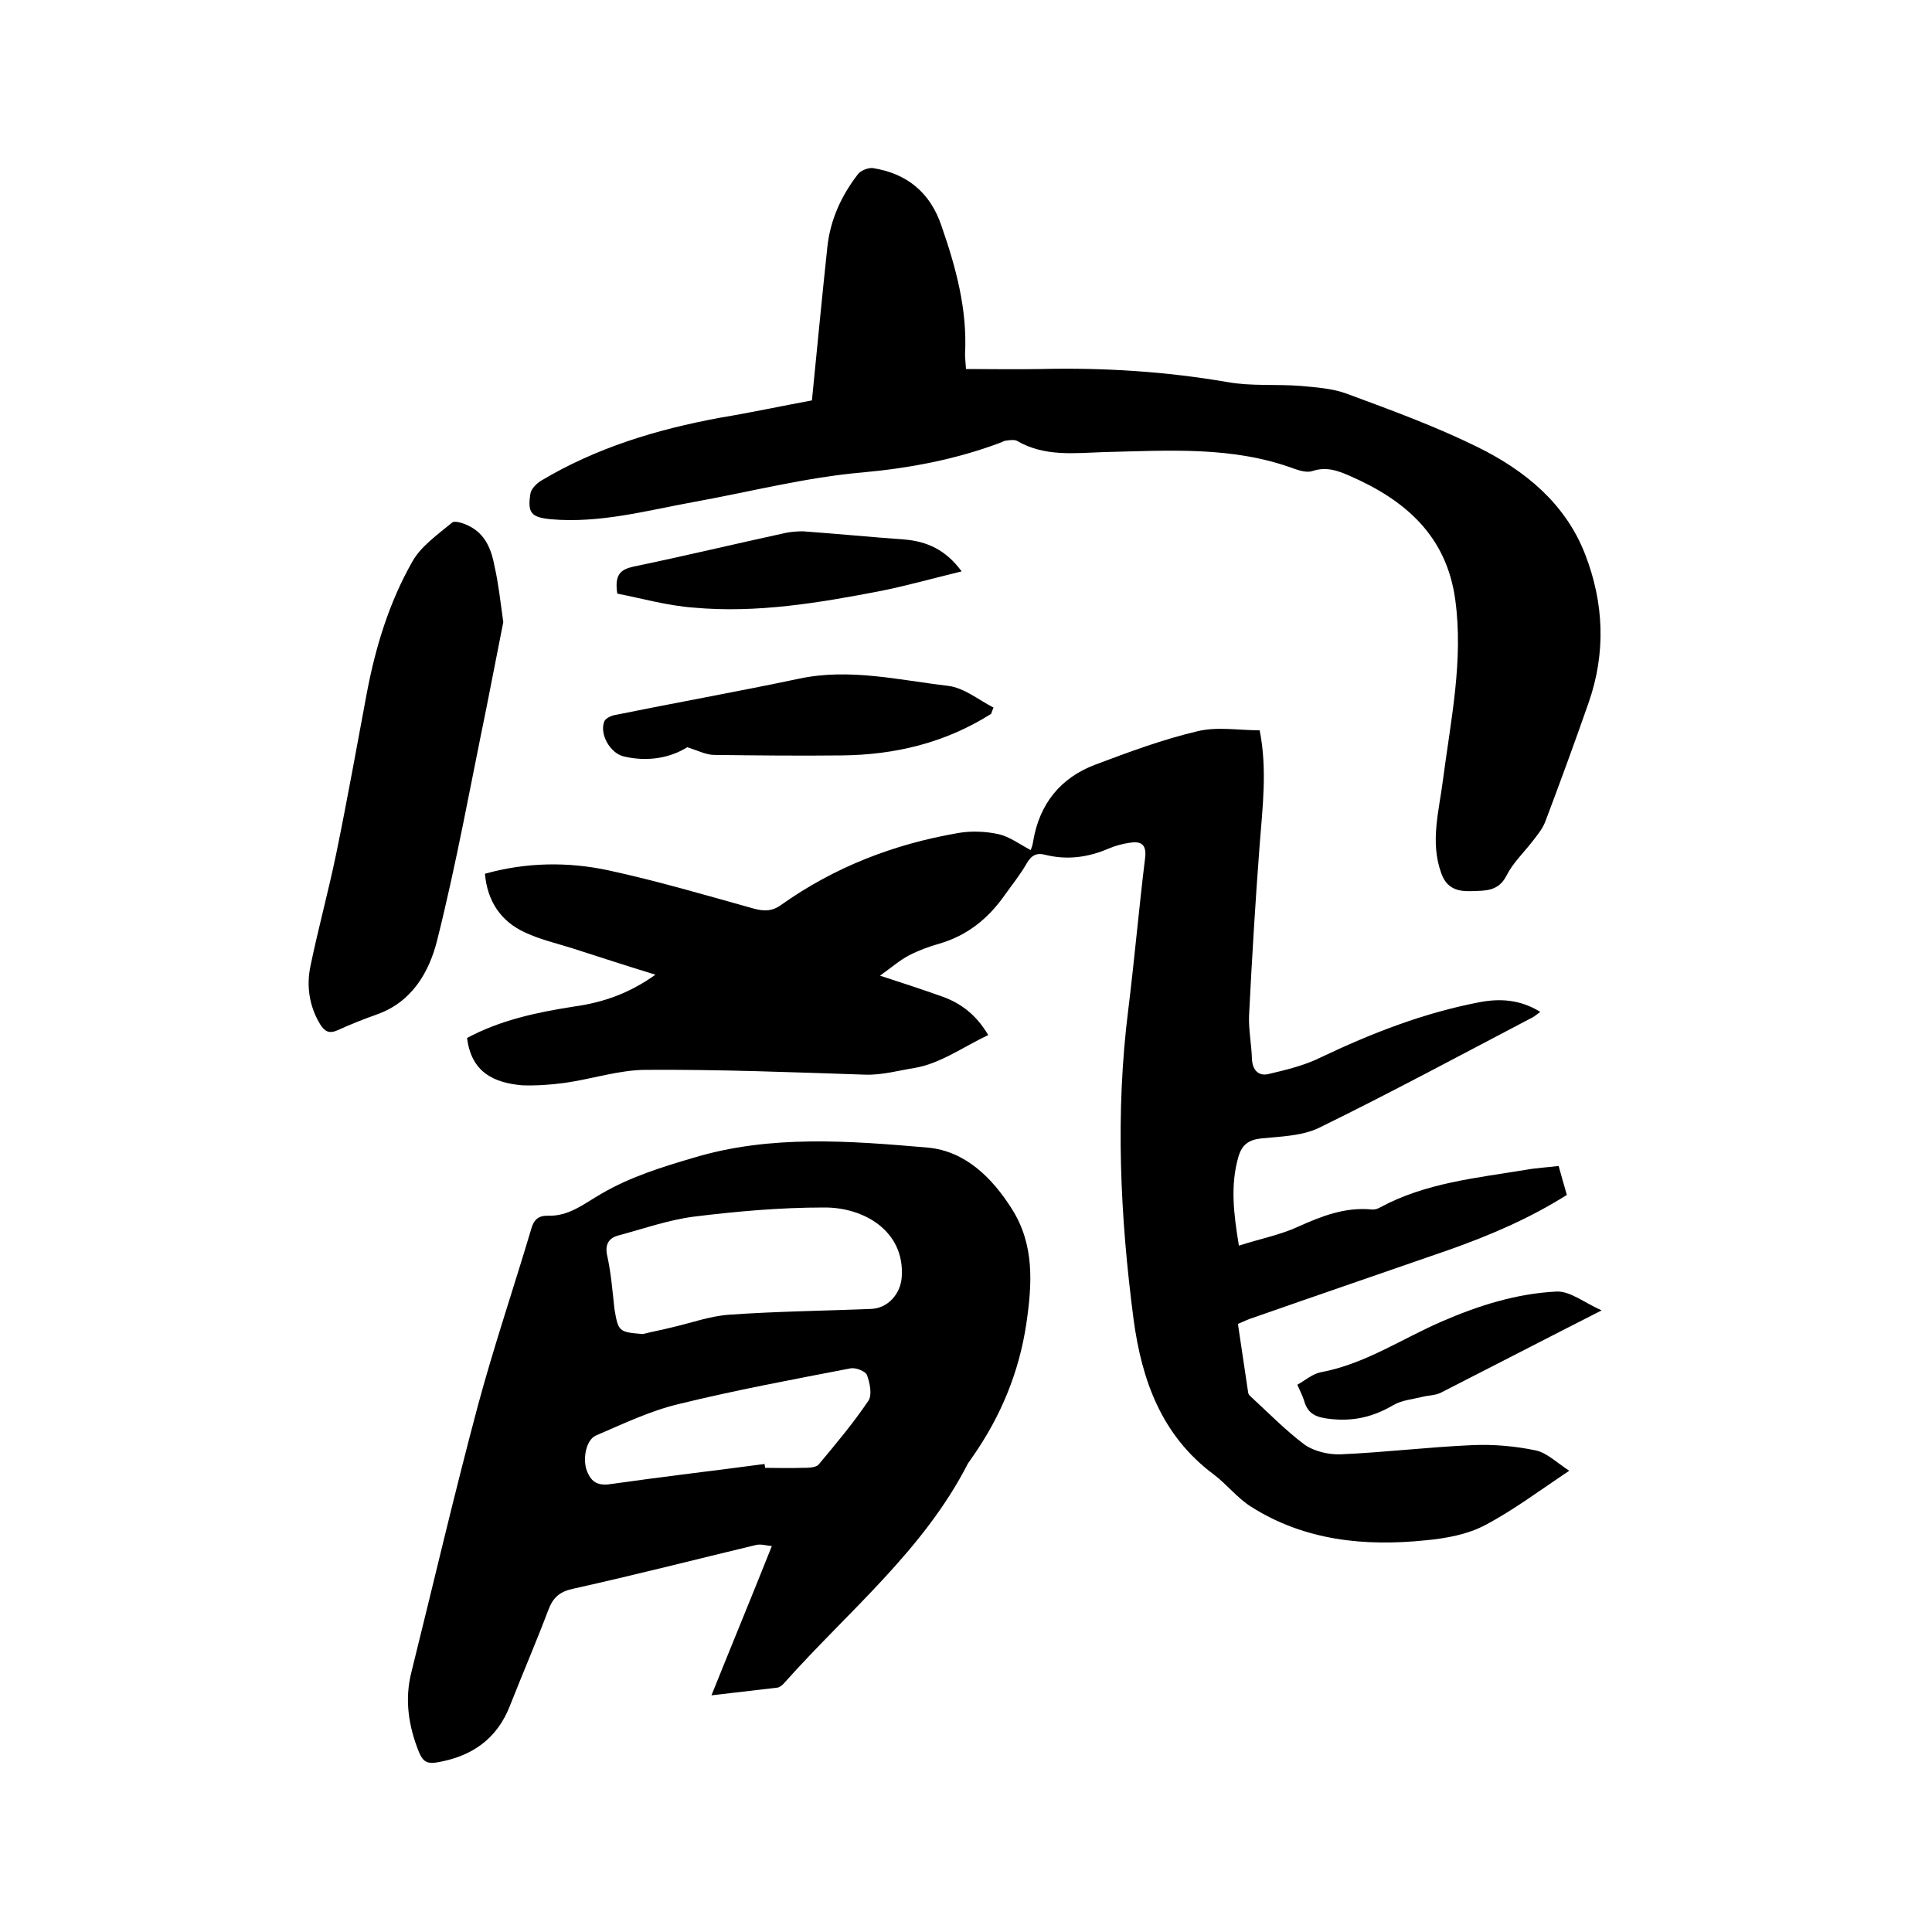
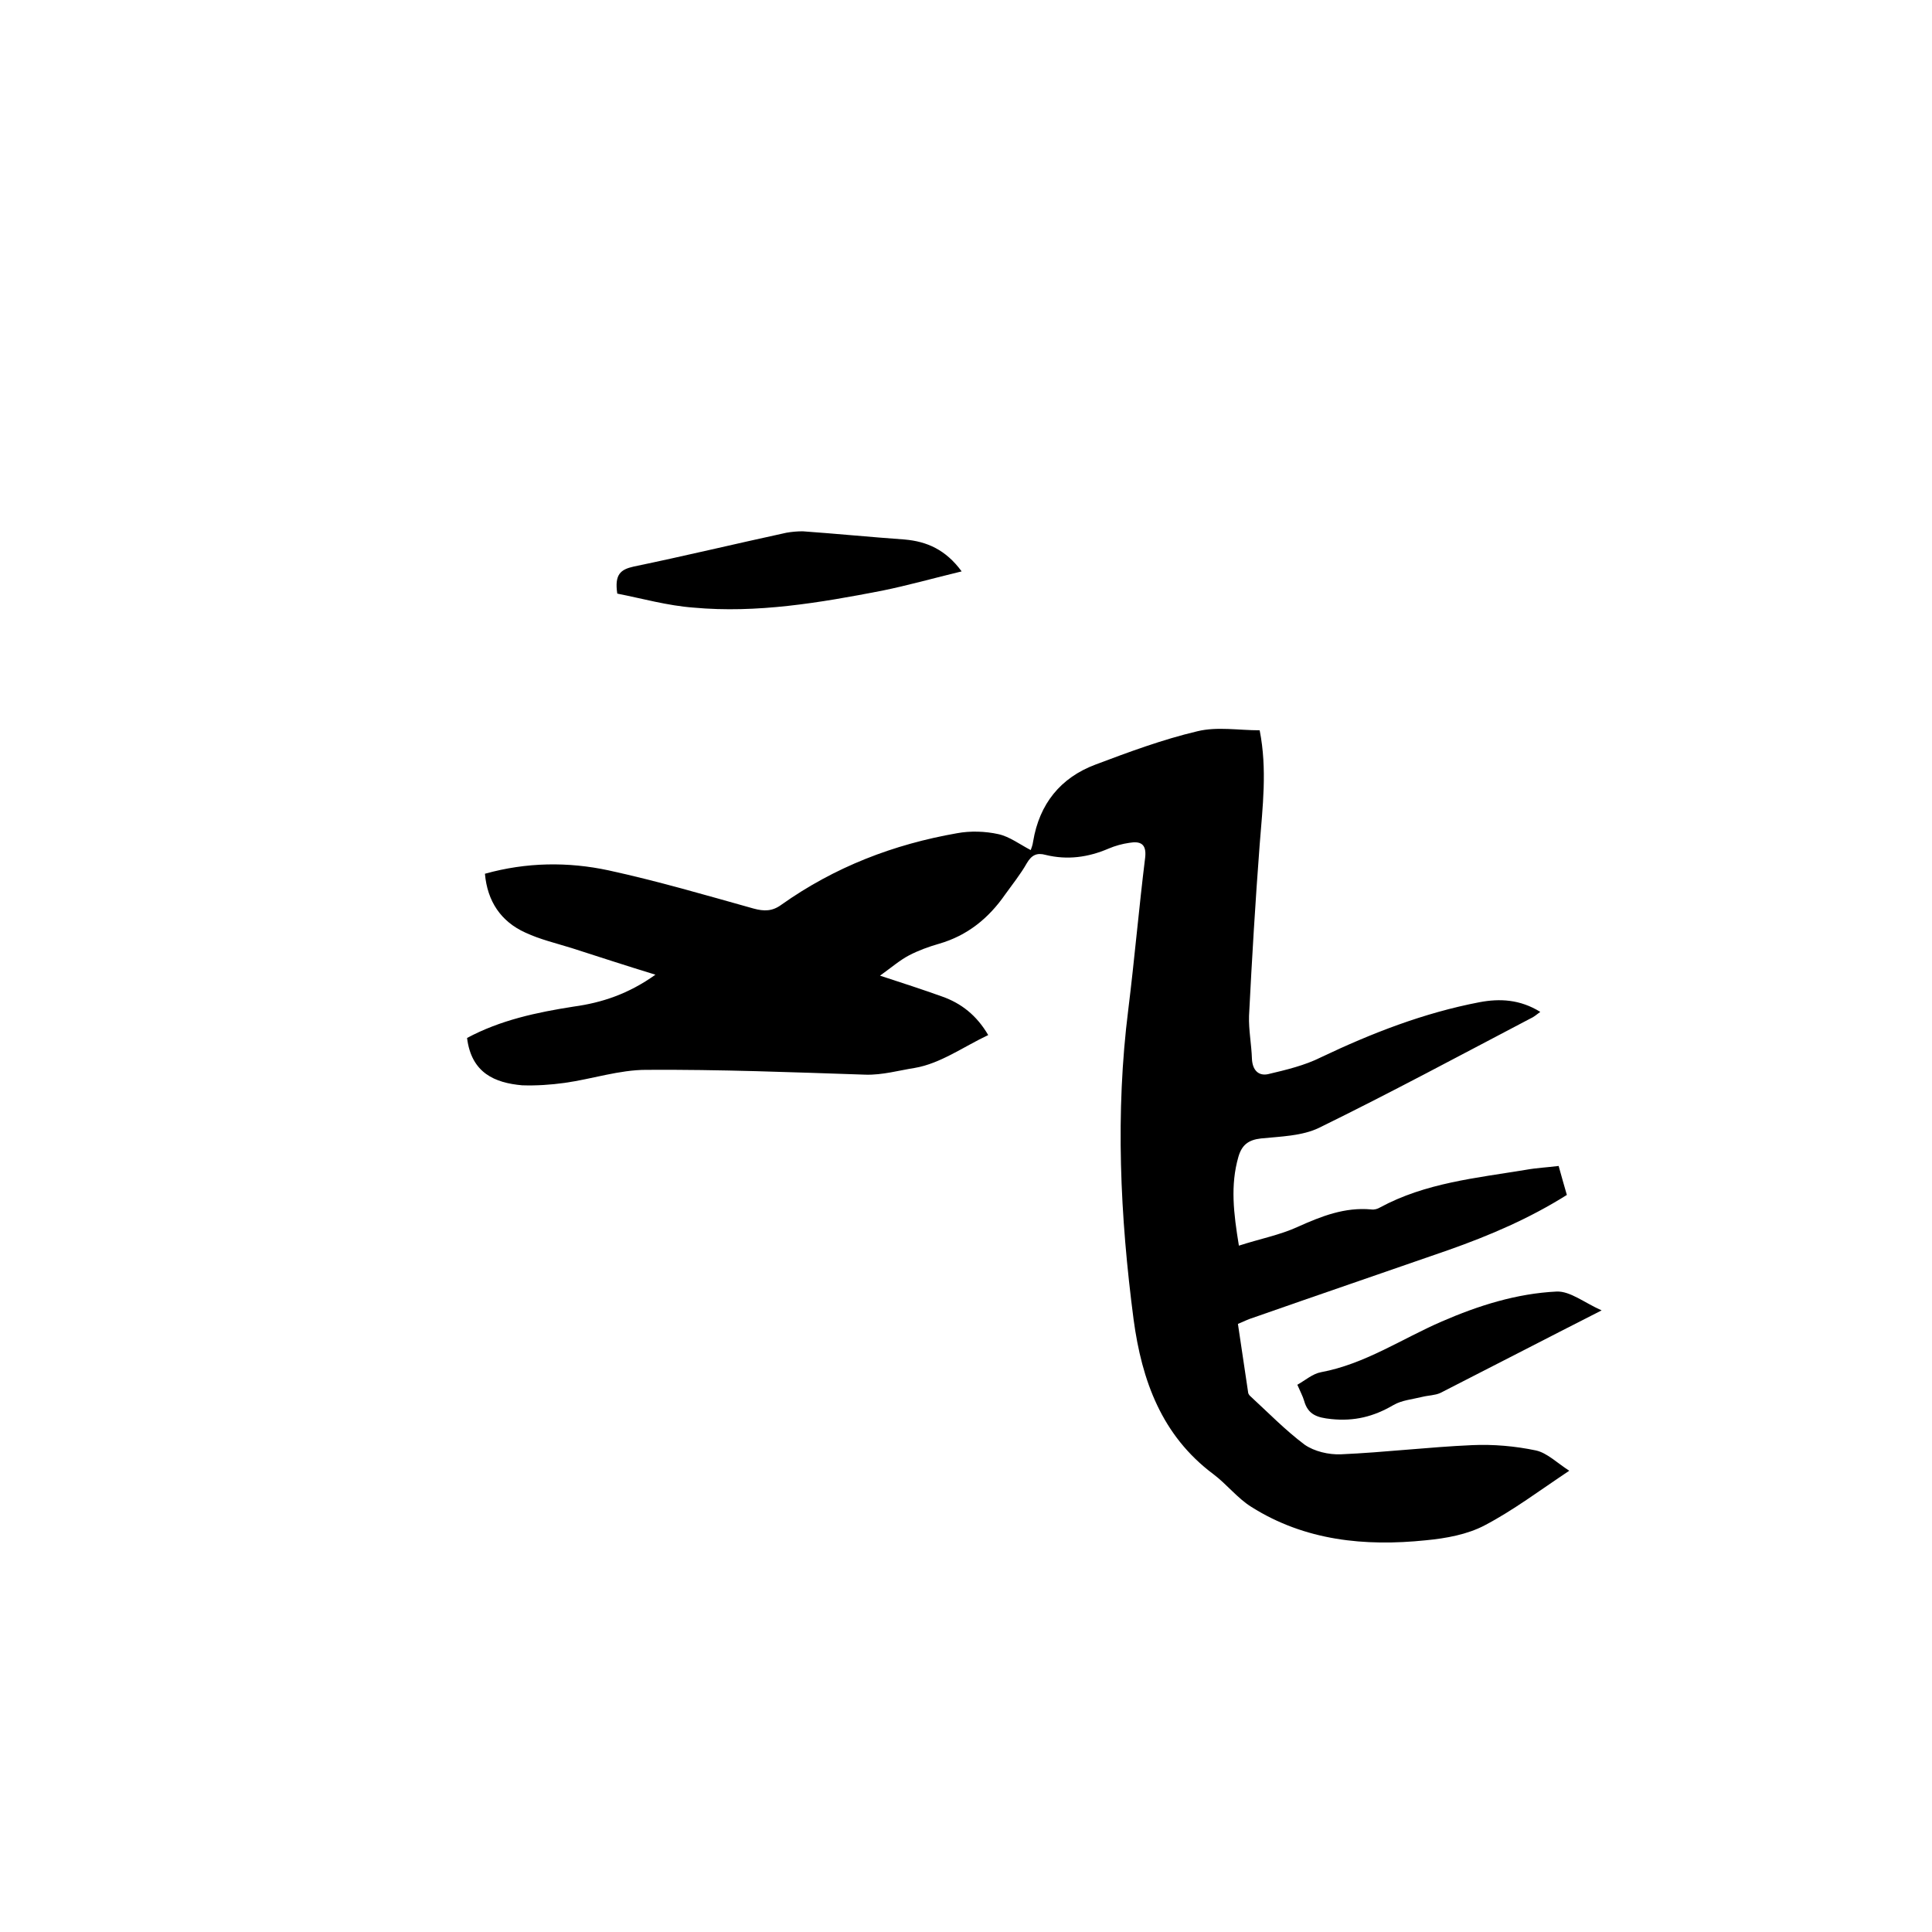
<svg xmlns="http://www.w3.org/2000/svg" enable-background="new 0 0 400 400" viewBox="0 0 400 400">
  <path d="m96.7 214.9c6.9-3.7 14.4-5.3 22.1-6.5 5.8-.8 11.3-2.6 16.9-6.6-6.2-1.9-11.7-3.7-17.3-5.5-3.2-1-6.6-1.8-9.6-3.2-5.1-2.3-7.9-6.5-8.4-12.2 8.6-2.4 17.2-2.5 25.6-.7 10.1 2.2 20 5.1 30 7.9 2.2.6 3.9.6 5.8-.8 11-7.8 23.2-12.5 36.4-14.8 2.7-.5 5.8-.4 8.5.2 2.3.5 4.4 2.1 6.7 3.3.1-.3.4-1 .5-1.8 1.3-7.8 5.7-13.2 12.9-15.9 6.9-2.6 13.9-5.2 21.1-6.9 4.1-1 8.5-.2 12.9-.2 1.6 8.1.6 15.9 0 23.7-.9 11.8-1.6 23.6-2.2 35.4-.1 2.9.5 5.9.6 8.9.1 2.3 1.3 3.6 3.3 3.2 3.8-.9 7.6-1.8 11-3.5 10.5-5 21.3-9.2 32.8-11.4 4.2-.8 8.4-.6 12.6 2-.8.6-1.4 1.1-2.1 1.4-14.5 7.6-29 15.4-43.7 22.6-3.5 1.7-8 1.8-12 2.2-2.7.3-4 1.4-4.7 3.8-1.7 5.9-1 11.7.1 18.4 4.3-1.4 8.5-2.2 12.2-3.9 4.9-2.2 9.7-4.1 15.2-3.6.6.1 1.3-.1 1.8-.4 9.4-5.1 19.9-6.1 30.2-7.8 2.2-.4 4.4-.5 6.8-.8.6 2.1 1.1 4 1.7 6-7.8 4.9-16 8.4-24.5 11.4-13.5 4.7-27 9.3-40.4 14-1 .3-2 .8-3.2 1.3.7 4.7 1.4 9.4 2.1 14.1 0 .3.2.6.4.8 3.7 3.4 7.3 7.1 11.3 10.1 2 1.4 5 2.1 7.5 2 9.1-.4 18.1-1.5 27.2-1.9 4.4-.2 8.9.2 13.2 1.1 2.3.5 4.4 2.6 6.9 4.2-6.3 4.2-11.6 8.2-17.5 11.3-3.6 1.9-8 2.7-12.2 3.1-12.6 1.3-25 .1-36.1-6.9-2.9-1.8-5.1-4.7-7.9-6.8-10.7-8-14.8-19.4-16.5-32-2.8-21.4-3.8-42.8-1.1-64.2 1.3-10.5 2.2-21 3.5-31.5.3-2.8-1-3.4-3.3-3-1.4.2-2.9.6-4.3 1.2-4.2 1.8-8.5 2.4-13 1.3-1.8-.5-2.9 0-3.9 1.7-1.3 2.3-3 4.4-4.5 6.5-3.4 4.9-7.8 8.5-13.7 10.2-2.1.6-4.3 1.4-6.2 2.4s-3.5 2.4-6 4.2c4.9 1.6 8.9 2.9 12.8 4.3 4 1.4 7.2 3.9 9.6 8-5.1 2.4-9.9 5.9-15.2 6.8-3.2.5-6.7 1.5-10.2 1.4-15.1-.5-30.2-1.1-45.4-1-5.6 0-11.2 1.9-16.9 2.7-2.9.4-5.9.6-8.8.5-5.6-.5-10.5-2.5-11.4-9.8z" />
-   <path d="m147.3 351c4.3-10.7 8.4-20.6 12.5-30.9-1.1-.1-2.3-.5-3.4-.2-12.5 3-25 6.2-37.6 9-2.9.6-4.3 1.8-5.3 4.5-2.5 6.6-5.3 13.1-7.9 19.7-2.7 7-8 10.6-15.2 11.8-2 .3-2.8-.2-3.6-2-2.2-5.4-3.1-11-1.6-16.8 4.6-18.5 8.9-37 13.8-55.3 3.3-12.2 7.4-24.3 11-36.4.5-1.8 1.4-2.7 3.3-2.7 4.5.2 7.6-2.5 11.3-4.6 5.8-3.4 12.5-5.5 19-7.4 15.9-4.8 32.3-3.5 48.5-2.1 7.7.7 13.3 6.2 17.4 12.7 4.7 7.4 4.2 15.5 3 23.7-1.5 10.1-5.3 19.3-11.2 27.7-.3.4-.6.9-.9 1.3-9.2 18-24.8 30.6-37.9 45.3-.4.5-1 1-1.5 1.1-4.3.5-8.5 1-13.7 1.6zm-14.2-74.8c2-.5 4.1-.9 6.1-1.4 3.9-.9 7.7-2.3 11.7-2.6 9.8-.7 19.6-.8 29.4-1.2 3.5-.1 6.2-3.1 6.4-6.7.6-9.4-7.8-14.4-16.2-14.3-9 0-18 .8-26.9 1.9-5.3.7-10.4 2.5-15.6 3.9-1.9.5-2.8 1.8-2.3 4.1.8 3.6 1.1 7.3 1.5 11 .8 4.8.9 4.9 5.9 5.3zm25.2 26.9c0 .3.1.5.1.8 2.5 0 5.1.1 7.6 0 1.2 0 2.9 0 3.5-.7 3.6-4.3 7.2-8.6 10.3-13.2.8-1.2.3-3.7-.3-5.3-.3-.8-2.3-1.6-3.4-1.4-11.9 2.3-23.8 4.5-35.6 7.4-5.9 1.4-11.5 4.1-17.1 6.5-2.1.9-2.8 4.9-1.9 7.3 1 2.6 2.5 3.2 5.4 2.7 10.5-1.5 21-2.7 31.4-4.1z" />
-   <path d="m168.1 82.9c1.1-11.1 2.1-21.5 3.2-31.8.6-5.6 2.9-10.6 6.3-15 .6-.8 2.1-1.4 3.1-1.3 7.1 1.1 11.9 5.1 14.2 11.9 3 8.6 5.4 17.4 4.9 26.6 0 .8.1 1.6.2 3.1 5.3 0 10.5.1 15.6 0 12.9-.3 25.7.5 38.5 2.7 5 .9 10.1.4 15.2.8 3.2.3 6.5.5 9.5 1.6 9.2 3.4 18.5 6.8 27.2 11.1 9.7 4.8 18.1 11.6 22.2 22.2 3.9 10.1 4.3 20.4.7 30.7-2.9 8.3-5.9 16.5-9 24.7-.6 1.5-1.7 2.8-2.7 4.1-1.8 2.3-4 4.4-5.3 7-1.7 3.3-4.4 3.1-7.3 3.2s-5.1-.6-6.2-3.7c-2.4-6.6-.4-13.1.4-19.7 1.6-12.2 4.2-24.4 2.5-36.9-1.8-13.3-10.4-20.7-21.9-25.7-2.5-1.1-4.8-1.9-7.6-1-1.1.4-2.5 0-3.7-.4-12.9-4.8-26.2-3.8-39.5-3.5-6.1.2-12.3 1-18-2.3-.5-.3-1.4-.2-2.1-.1-.5 0-1 .3-1.5.5-9.1 3.4-18.5 5.2-28.3 6.1-11.7 1-23.3 4-34.9 6.1-9.9 1.8-19.6 4.5-29.8 3.6-4-.4-4.8-1.3-4.2-5.2.1-1 1.2-2.1 2.1-2.7 11.5-6.9 24.1-10.7 37.1-13.1 6.6-1.1 13.1-2.5 19.1-3.6z" />
-   <path d="m104.2 128.8c-1.1 5.6-2.3 11.7-3.5 17.8-3.3 16-6.2 32.2-10.2 48.1-1.6 6.4-5.1 12.7-12.4 15.3-2.8 1-5.6 2.1-8.2 3.3-1.8.8-2.7.2-3.6-1.2-2.3-3.8-2.9-8-2-12.2 1.6-7.7 3.7-15.4 5.3-23.1 2.3-11.2 4.3-22.4 6.4-33.6 1.8-9.4 4.6-18.5 9.3-26.8 1.8-3.3 5.3-5.7 8.3-8.2.6-.5 2.6.2 3.7.8 3.3 1.7 4.5 5 5.1 8.3.8 3.5 1.2 7.2 1.8 11.5z" />
-   <path d="m205.2 147.8c-9.5 6-19.9 8.5-31 8.6-8.8.1-17.6 0-26.3-.1-1.7 0-3.4-.9-5.6-1.6-3.5 2.2-8.2 3.1-13.2 1.9-2.8-.7-5-4.6-4-7.2.2-.6 1.2-1.1 1.9-1.3 12.8-2.6 25.7-4.9 38.5-7.6 10.4-2.2 20.6.3 30.8 1.5 3.3.4 6.3 2.9 9.4 4.5-.2.4-.3.8-.5 1.3z" />
  <path d="m127.8 122.9c-.6-4 .7-5 3.4-5.6 10.6-2.2 21-4.7 31.6-7 1.1-.2 2.3-.3 3.4-.3 7 .5 14.1 1.2 21.1 1.7 4.6.4 8.5 2.1 11.8 6.6-5.8 1.4-11.1 2.9-16.5 4-12.9 2.5-25.9 4.7-39 3.5-5.4-.4-10.7-1.9-15.8-2.9z" />
  <path d="m331.6 271.3c-11.8 6-22.6 11.6-33.4 17.1-1.1.5-2.5.5-3.7.8-2 .5-4.3.7-6 1.7-4.1 2.4-8.1 3.4-12.9 2.9-2.9-.3-4.8-.9-5.6-3.8-.3-1-.8-1.9-1.4-3.3 1.6-.9 3.2-2.3 4.9-2.6 9.1-1.7 16.7-6.9 25-10.5 7.6-3.3 15.5-5.8 23.8-6.2 2.8-.1 5.7 2.3 9.3 3.9z" />
</svg>